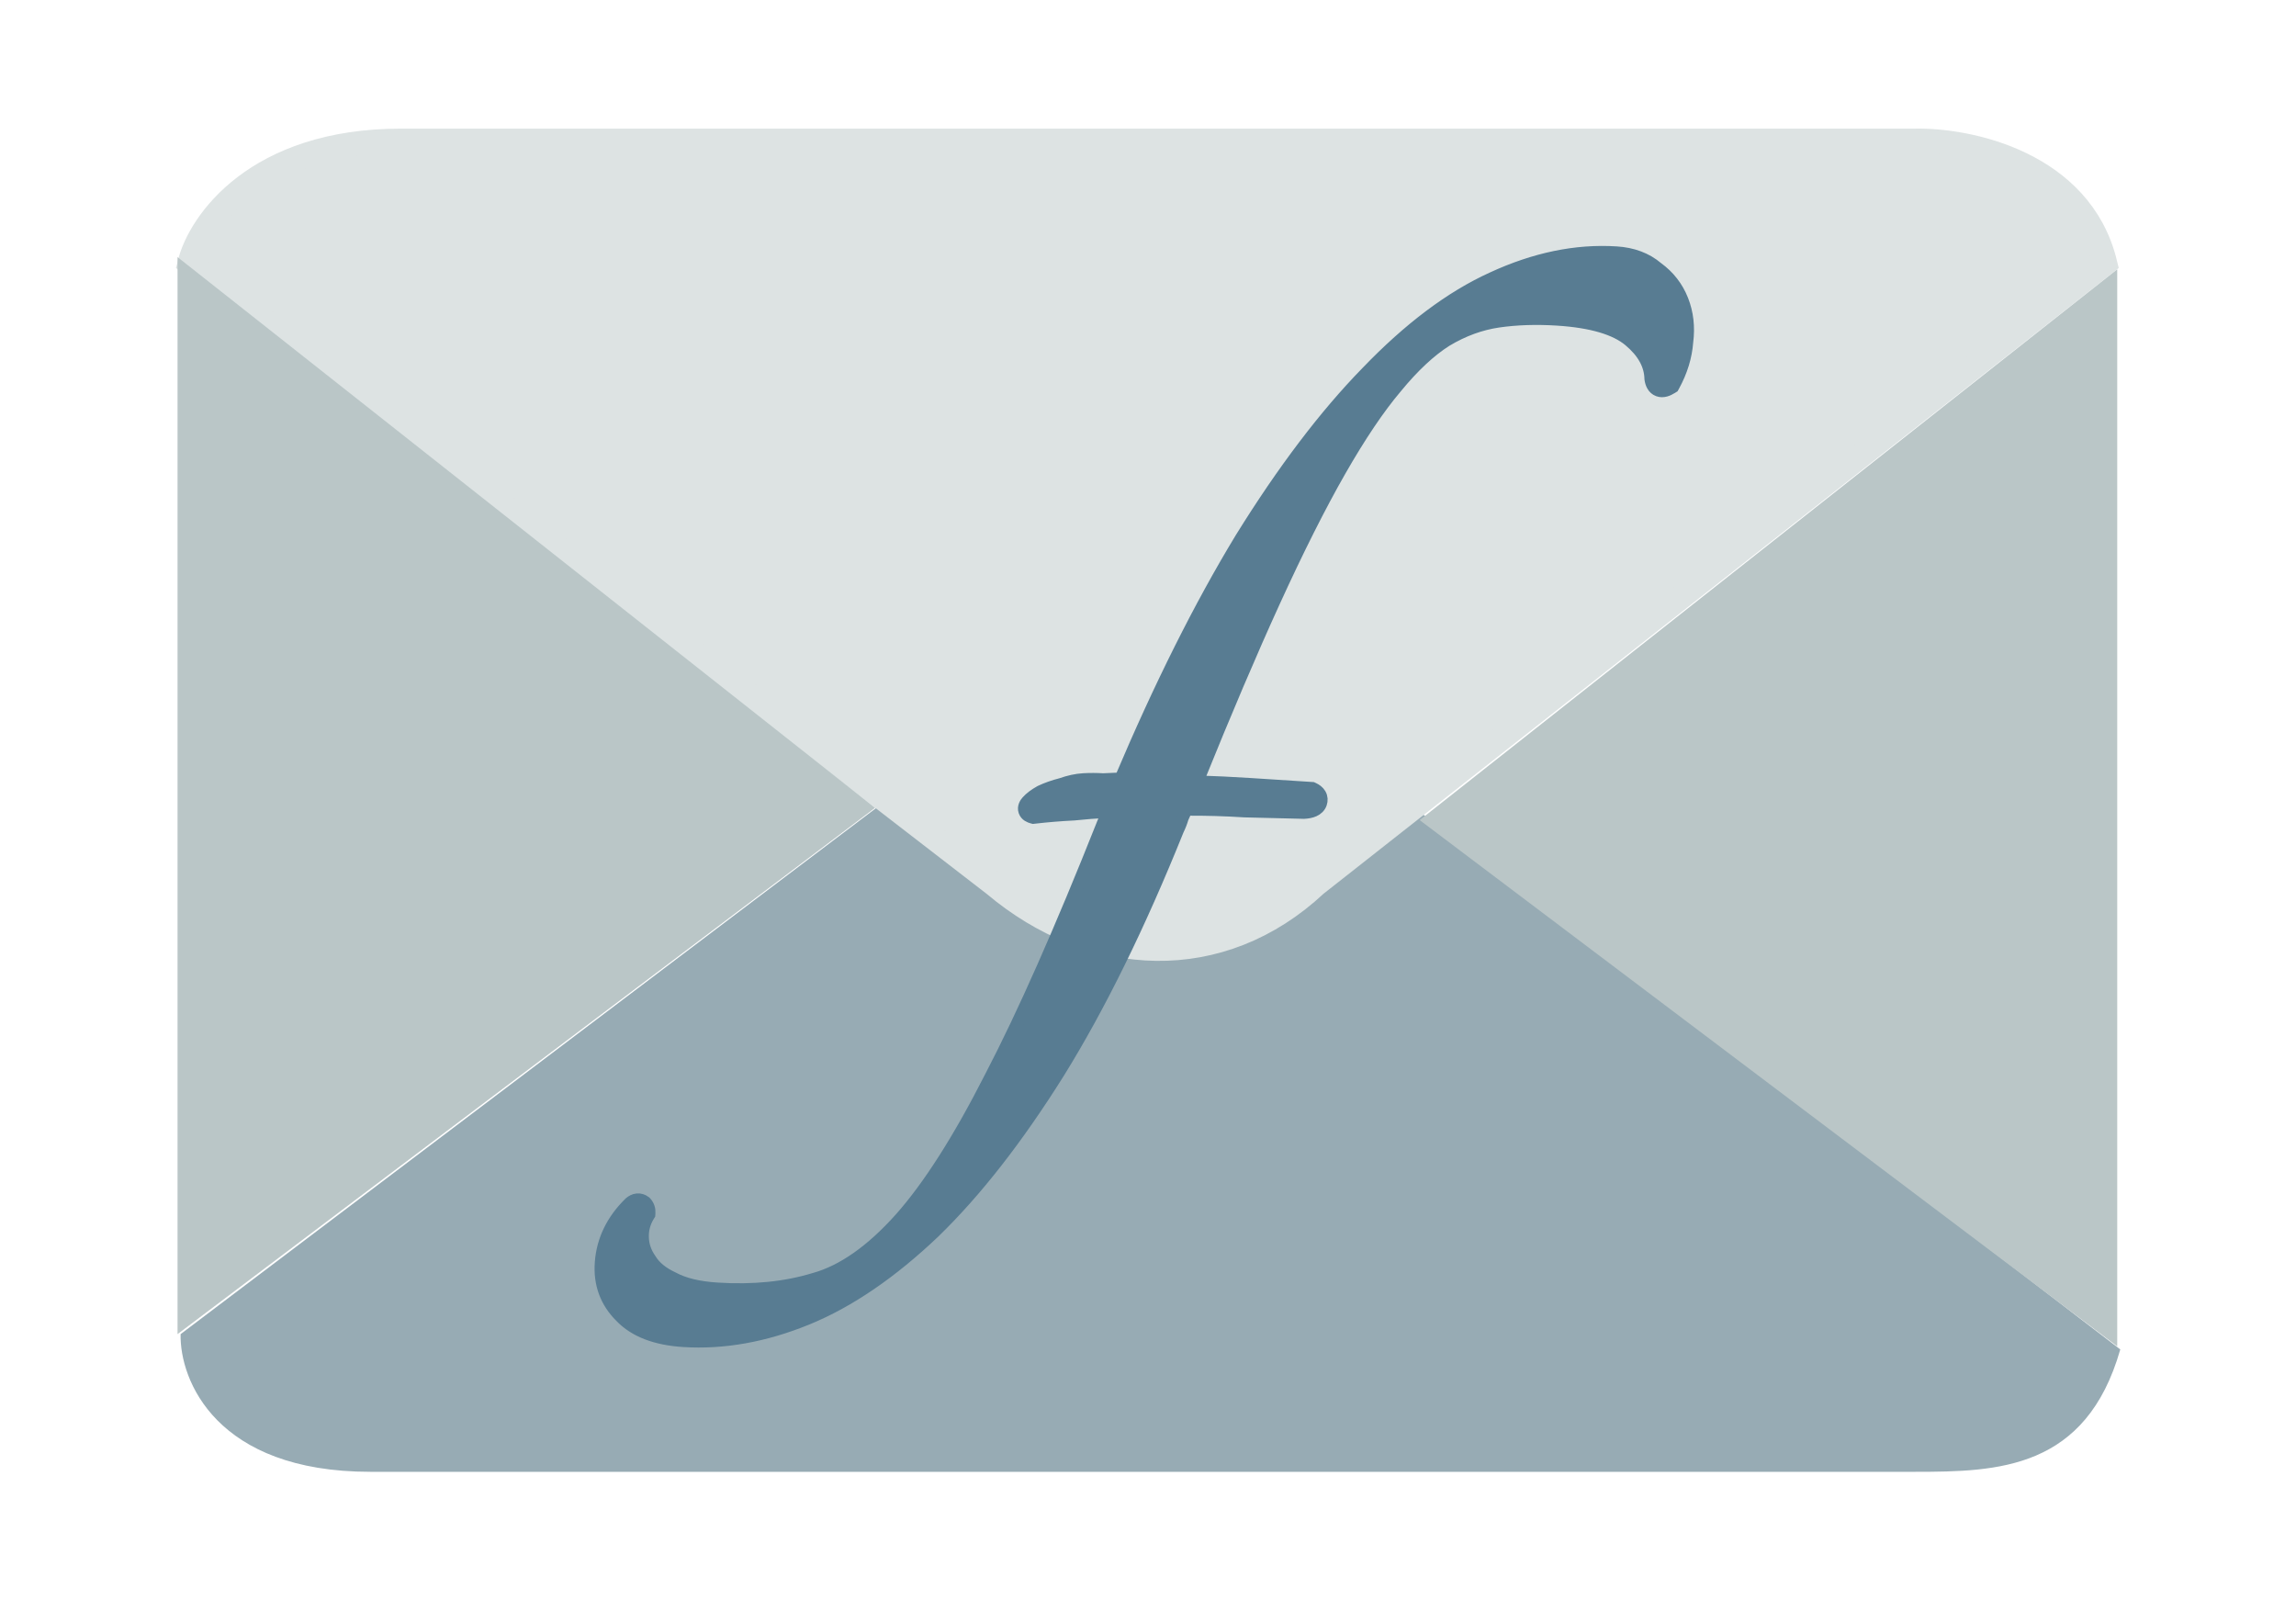
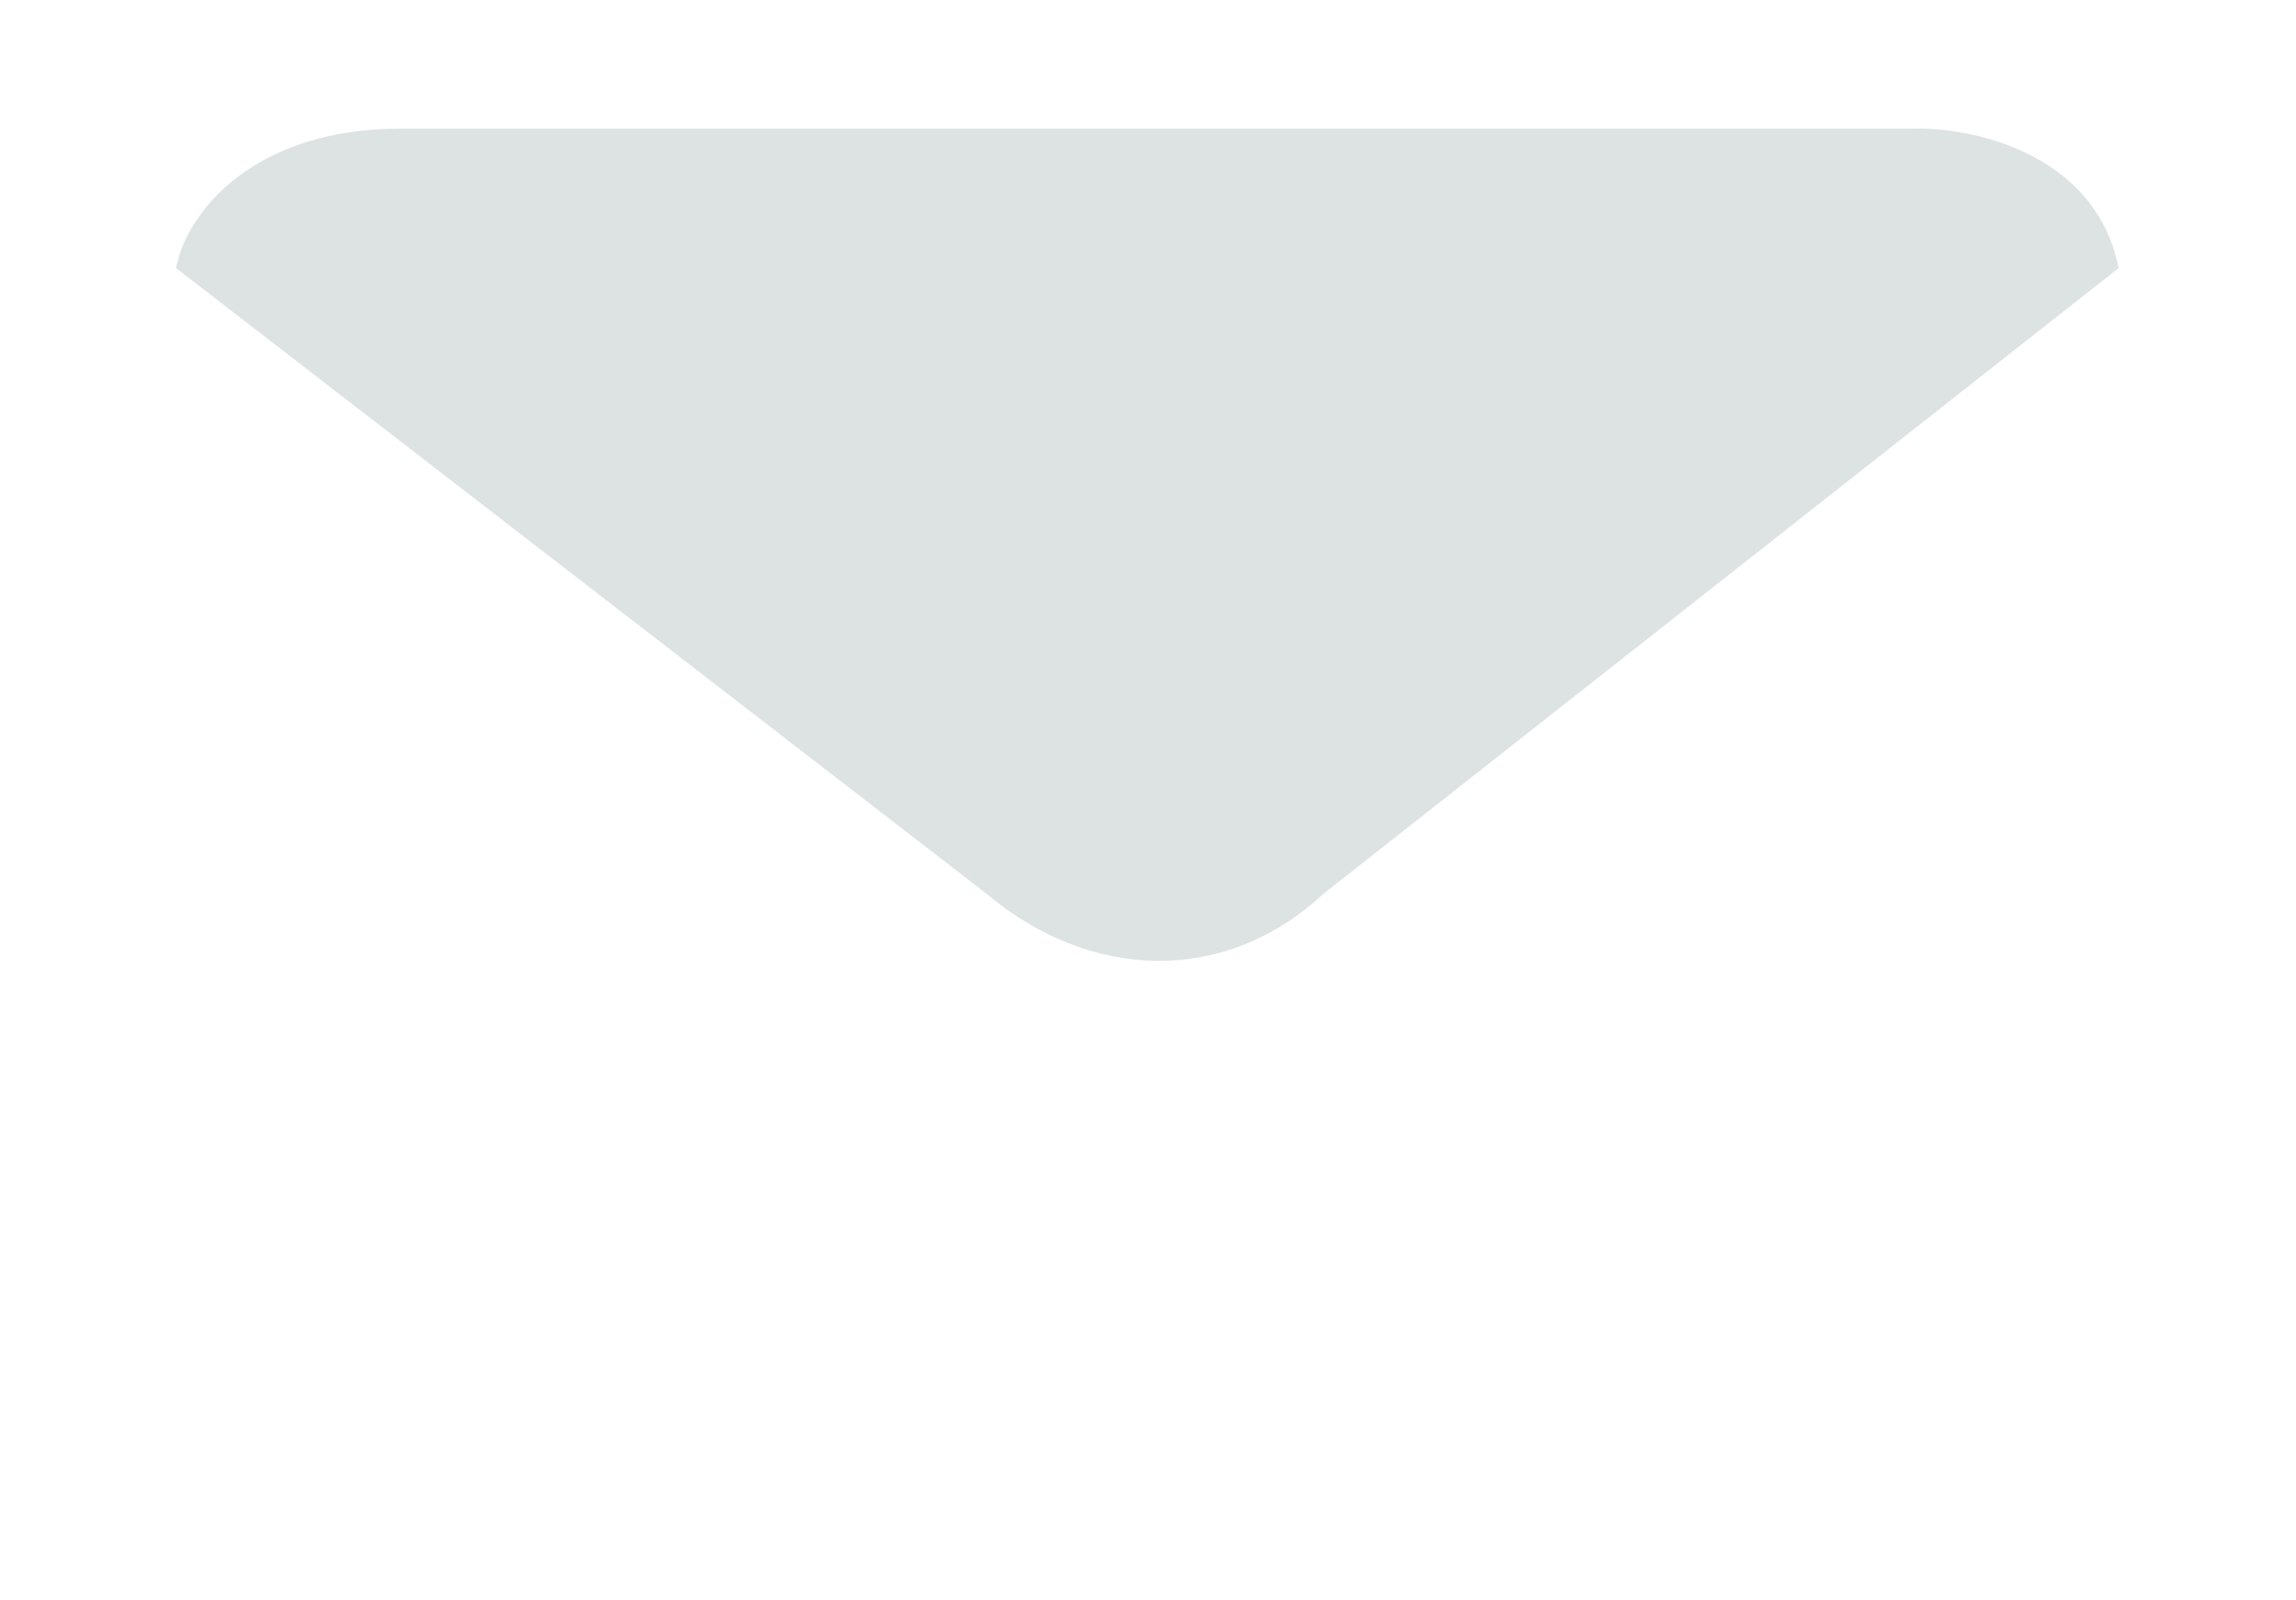
<svg xmlns="http://www.w3.org/2000/svg" xmlns:ns1="http://sodipodi.sourceforge.net/DTD/sodipodi-0.dtd" xmlns:ns2="http://www.inkscape.org/namespaces/inkscape" width="574" height="400" viewBox="0 0 574 400" fill="none" version="1.1" id="svg14" ns1:docname="fidei_logo_v2.svg" ns2:version="1.1.1 (3bf5ae0d25, 2021-09-20)">
  <defs id="defs18" />
  <ns1:namedview id="namedview16" pagecolor="#ffffff" bordercolor="#666666" borderopacity="1.0" ns2:pageshadow="2" ns2:pageopacity="0.0" ns2:pagecheckerboard="true" showgrid="false" ns2:zoom="2.4942857" ns2:cx="302.29095" ns2:cy="229.52463" ns2:window-width="3073" ns2:window-height="2011" ns2:window-x="26" ns2:window-y="23" ns2:window-maximized="0" ns2:current-layer="svg14" width="574px" />
  <g id="g48" transform="matrix(0.93,0,0,0.93,20.995,-66.228)">
-     <path d="m 76.964,466.824 c -41.451,0 -51.265,-24.673 -50.991,-37.009 L 285.861,233.254 547.395,433.927 c -9.211,32.239 -32.897,32.897 -55.103,32.897 z" fill="#97abb4" id="path4" style="stroke-width:1.645" />
    <path d="m 85.188,109.075 c -38.819,0 -54.006,21.932 -56.748,32.897 L 244.74,308.926 c 26.318,22.206 60.86,23.851 86.355,0 L 543.282,141.972 c -6.579,-26.976 -36.735,-33.171 -50.991,-32.897 z" fill="#dde3e3" stroke="#dde3e3" stroke-width="6.579" id="path6" />
-     <path d="M 546.572,433.105 V 143.609 L 359.058,291.646 Z" fill="#bac6c7" id="path8" style="stroke-width:1.645" />
-     <path d="M 25.151,429.815 V 140.319 L 212.665,288.357 Z" fill="#bac6c7" id="path10" style="stroke-width:1.645" />
-     <path d="m 426.787,175.447 0.36,-0.227 0.206,-0.375 c 2.086,-3.819 3.295,-7.736 3.594,-11.737 0.513,-3.98 0.095,-7.736 -1.285,-11.235 -1.385,-3.507 -3.638,-6.396 -6.729,-8.644 -2.946,-2.511 -6.647,-3.865 -10.994,-4.144 -10.84,-0.696 -21.957,1.618 -33.33,6.872 -11.177,5.074 -22.413,13.532 -33.716,25.292 -11.3,11.562 -22.595,26.474 -33.891,44.707 l -0.008,0.014 c -10.95,18.034 -21.719,39.549 -32.308,64.531 l -4.721,0.206 c -1.755,-0.109 -3.517,-0.113 -5.287,-0.014 -1.898,0.109 -3.893,0.546 -5.977,1.283 -2.035,0.521 -3.884,1.168 -5.54,1.951 l -0.049,0.023 -0.049,0.026 c -1.444,0.806 -2.64,1.686 -3.51,2.665 -0.406,0.457 -1.119,1.428 -0.73,2.605 0.377,1.14 1.482,1.531 2.073,1.686 l 0.299,0.079 0.308,-0.036 c 3.446,-0.401 6.991,-0.692 10.639,-0.873 l 0.046,-0.004 0.046,-0.004 c 2.872,-0.304 5.872,-0.538 9.004,-0.697 l -1.322,3.112 -0.008,0.018 -0.008,0.02 c -11.361,28.627 -21.416,51.323 -30.163,68.109 l -0.008,0.014 c -8.538,16.811 -16.63,29.473 -24.255,38.059 -7.869,8.797 -15.575,14.133 -23.096,16.236 l -0.02,0.004 -0.018,0.004 c -7.724,2.36 -16.434,3.247 -26.155,2.622 -5.02,-0.321 -8.899,-1.29 -11.734,-2.808 l -0.04,-0.021 -0.041,-0.02 c -2.938,-1.37 -4.885,-3.008 -6.019,-4.842 l -0.028,-0.046 -0.031,-0.043 c -1.386,-1.948 -2.064,-3.986 -2.092,-6.147 l -3.4e-4,-0.014 c -0.041,-1.992 0.463,-3.851 1.531,-5.611 l 0.206,-0.339 0.029,-0.395 c 0.076,-1.046 -0.232,-2.028 -0.945,-2.826 l -0.109,-0.122 -0.131,-0.097 c -0.576,-0.431 -1.291,-0.694 -2.093,-0.617 -0.765,0.074 -1.406,0.439 -1.912,0.869 l -0.045,0.04 -0.043,0.041 c -4.673,4.586 -7.288,9.937 -7.731,16.014 -0.415,5.68 1.365,10.555 5.328,14.491 3.796,3.974 9.502,6.068 16.813,6.538 10.805,0.694 21.876,-1.291 33.196,-5.903 11.359,-4.63 22.771,-12.438 34.241,-23.352 l 0.012,-0.012 c 11.271,-10.943 22.421,-25.247 33.463,-42.877 l 0.004,-0.005 c 11.063,-17.85 21.742,-39.589 32.044,-65.199 0.518,-1.049 0.934,-2.114 1.247,-3.193 0.345,-0.811 0.686,-1.569 1.021,-2.278 5.232,-0.033 10.453,0.118 15.659,0.454 l 0.031,9.1e-4 h 0.031 c 5.602,0.15 10.882,0.28 15.842,0.388 l 0.064,9.1e-4 0.064,-0.004 c 0.969,-0.054 1.882,-0.215 2.645,-0.566 0.796,-0.364 1.515,-0.98 1.836,-1.933 0.265,-0.79 0.247,-1.665 -0.222,-2.462 -0.428,-0.729 -1.117,-1.199 -1.793,-1.515 l -0.281,-0.13 -0.309,-0.02 -16.432,-1.056 c -4.79,-0.308 -9.506,-0.533 -14.151,-0.678 7.553,-18.689 14.414,-34.789 20.584,-48.303 6.408,-14.041 12.318,-25.785 17.728,-35.243 5.415,-9.465 10.442,-16.916 15.075,-22.385 l 0.011,-0.011 0.008,-0.011 c 4.662,-5.69 9.16,-9.868 13.485,-12.602 4.564,-2.736 9.233,-4.437 14.008,-5.13 4.889,-0.709 10.182,-0.885 15.884,-0.519 9.343,0.6 15.667,2.576 19.325,5.643 3.808,3.192 5.593,6.592 5.699,10.21 l 0.004,0.1 0.014,0.1 c 0.169,1.104 0.658,2.5 2.073,3.013 1.298,0.472 2.614,-0.112 3.586,-0.725 z" fill="#587c92" stroke="#587c92" stroke-width="3.29" id="path12" />
  </g>
</svg>